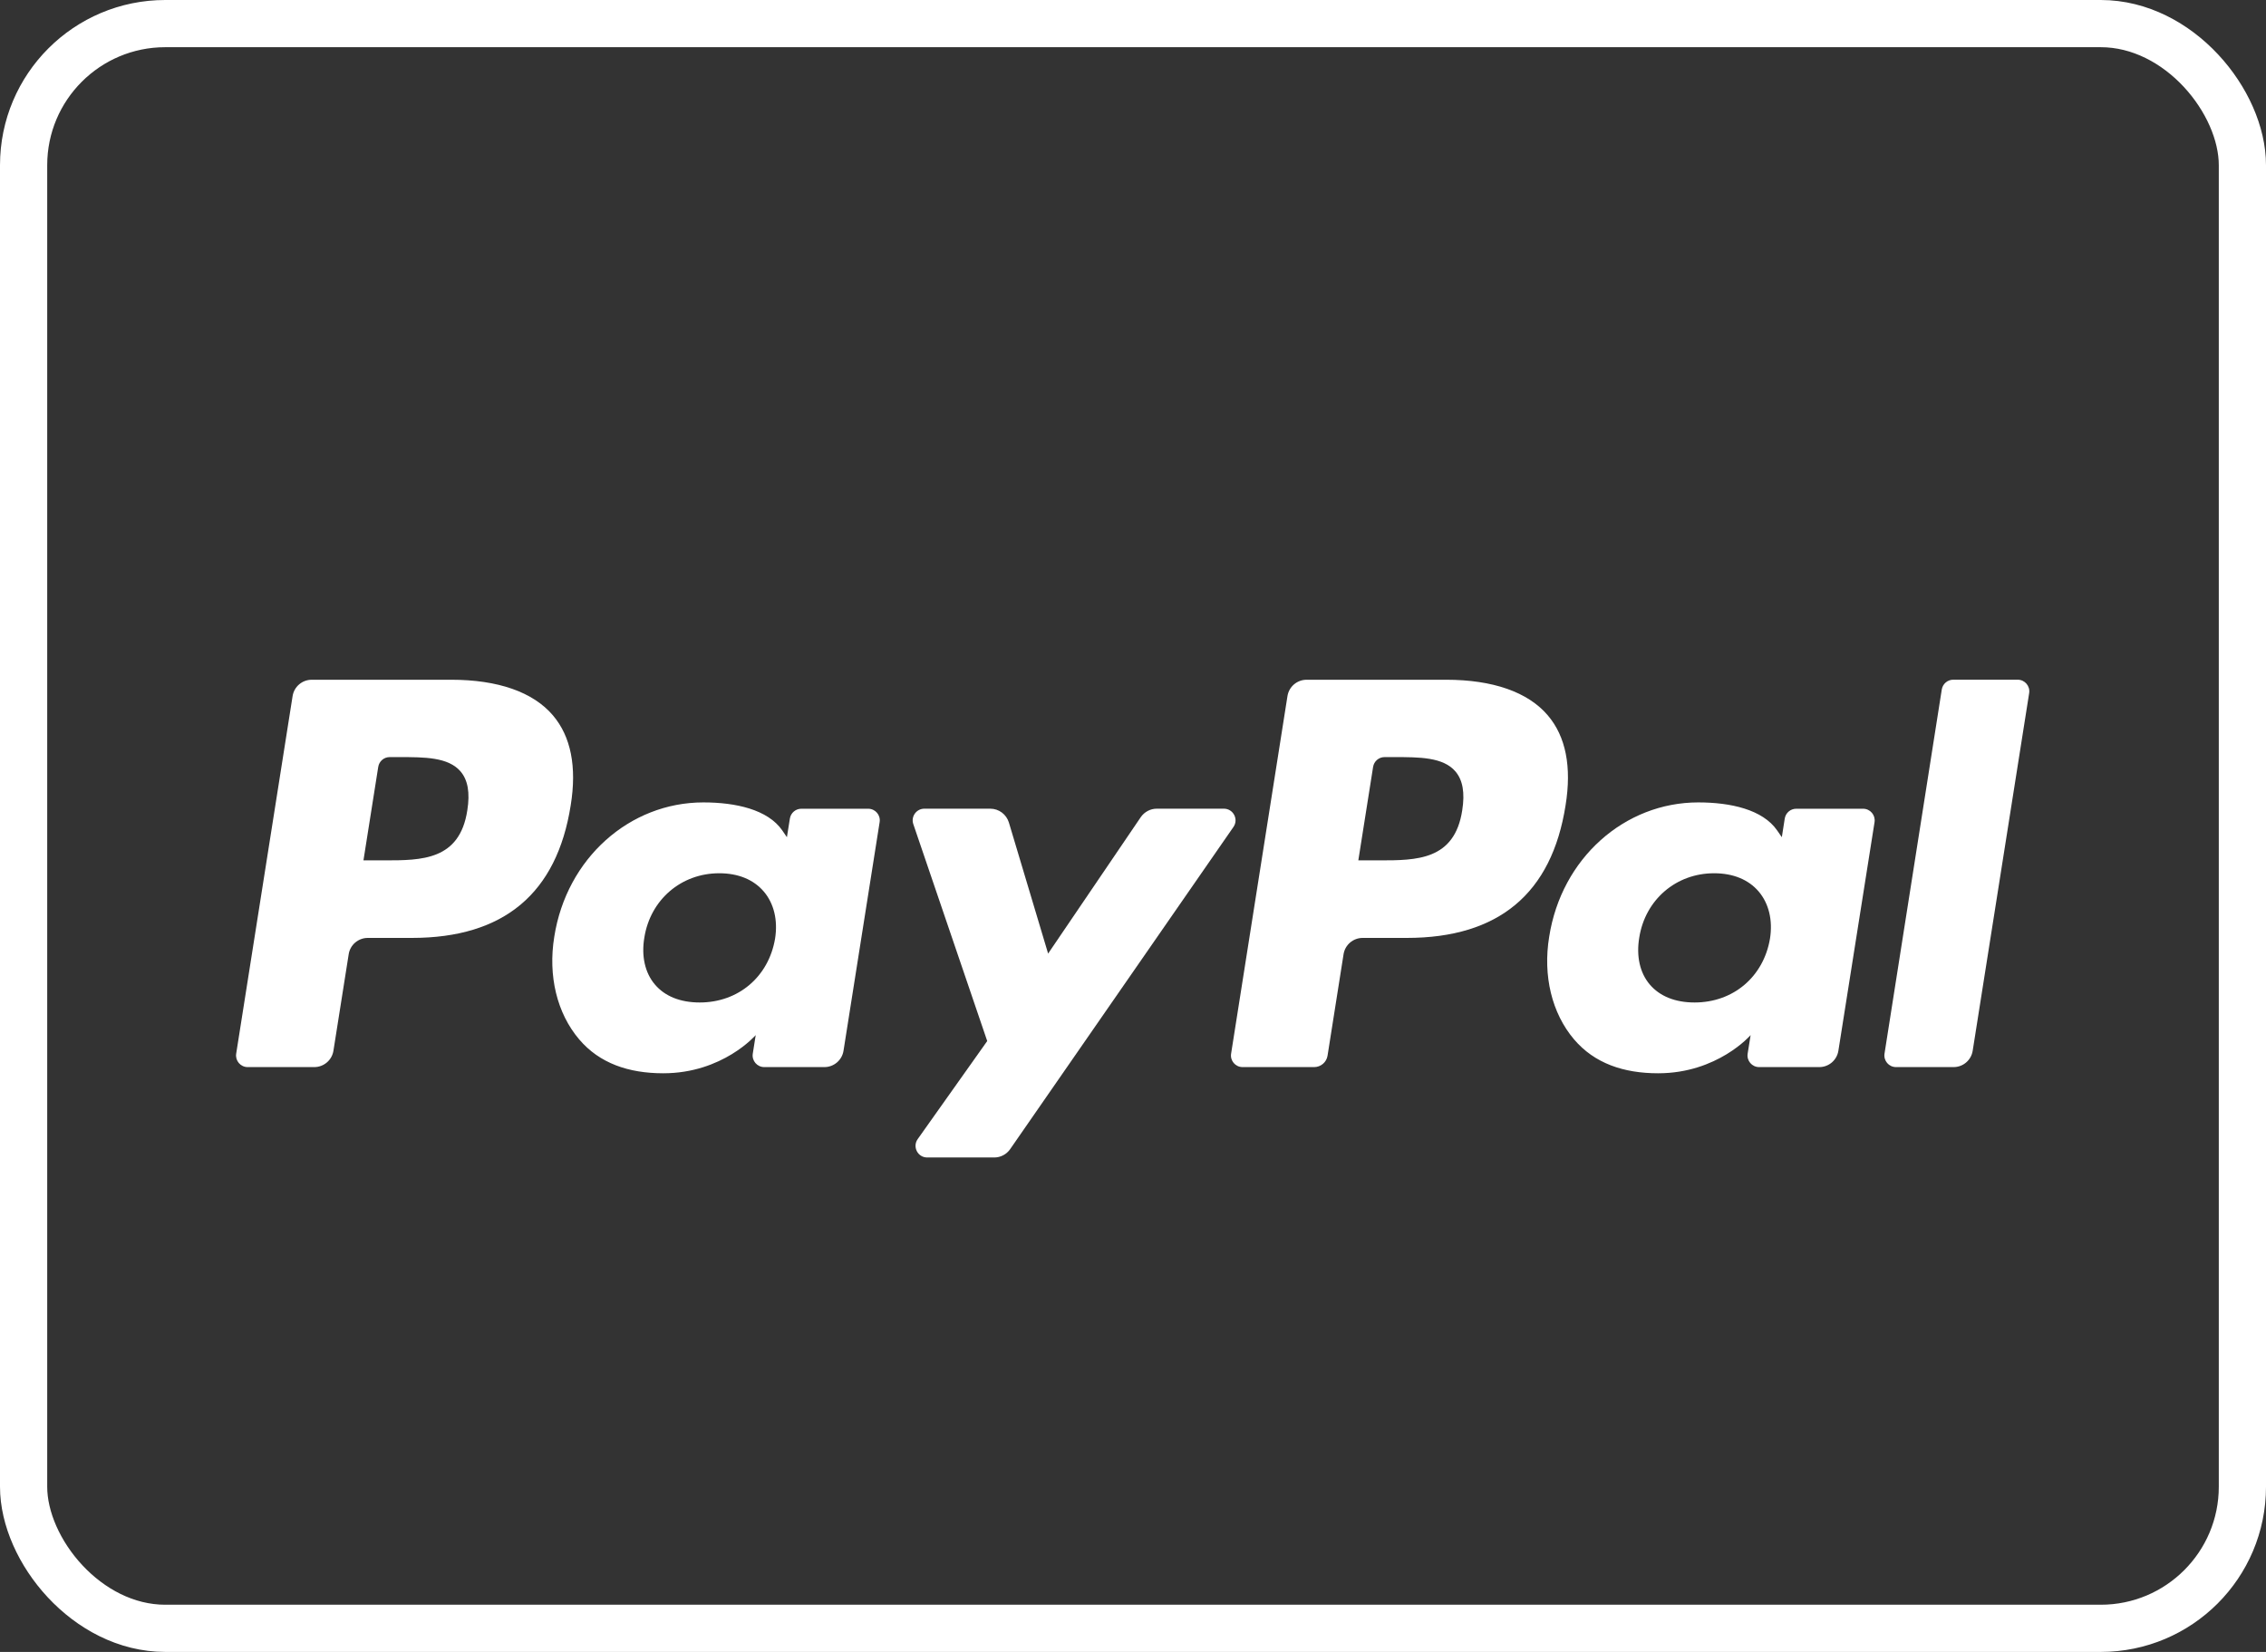
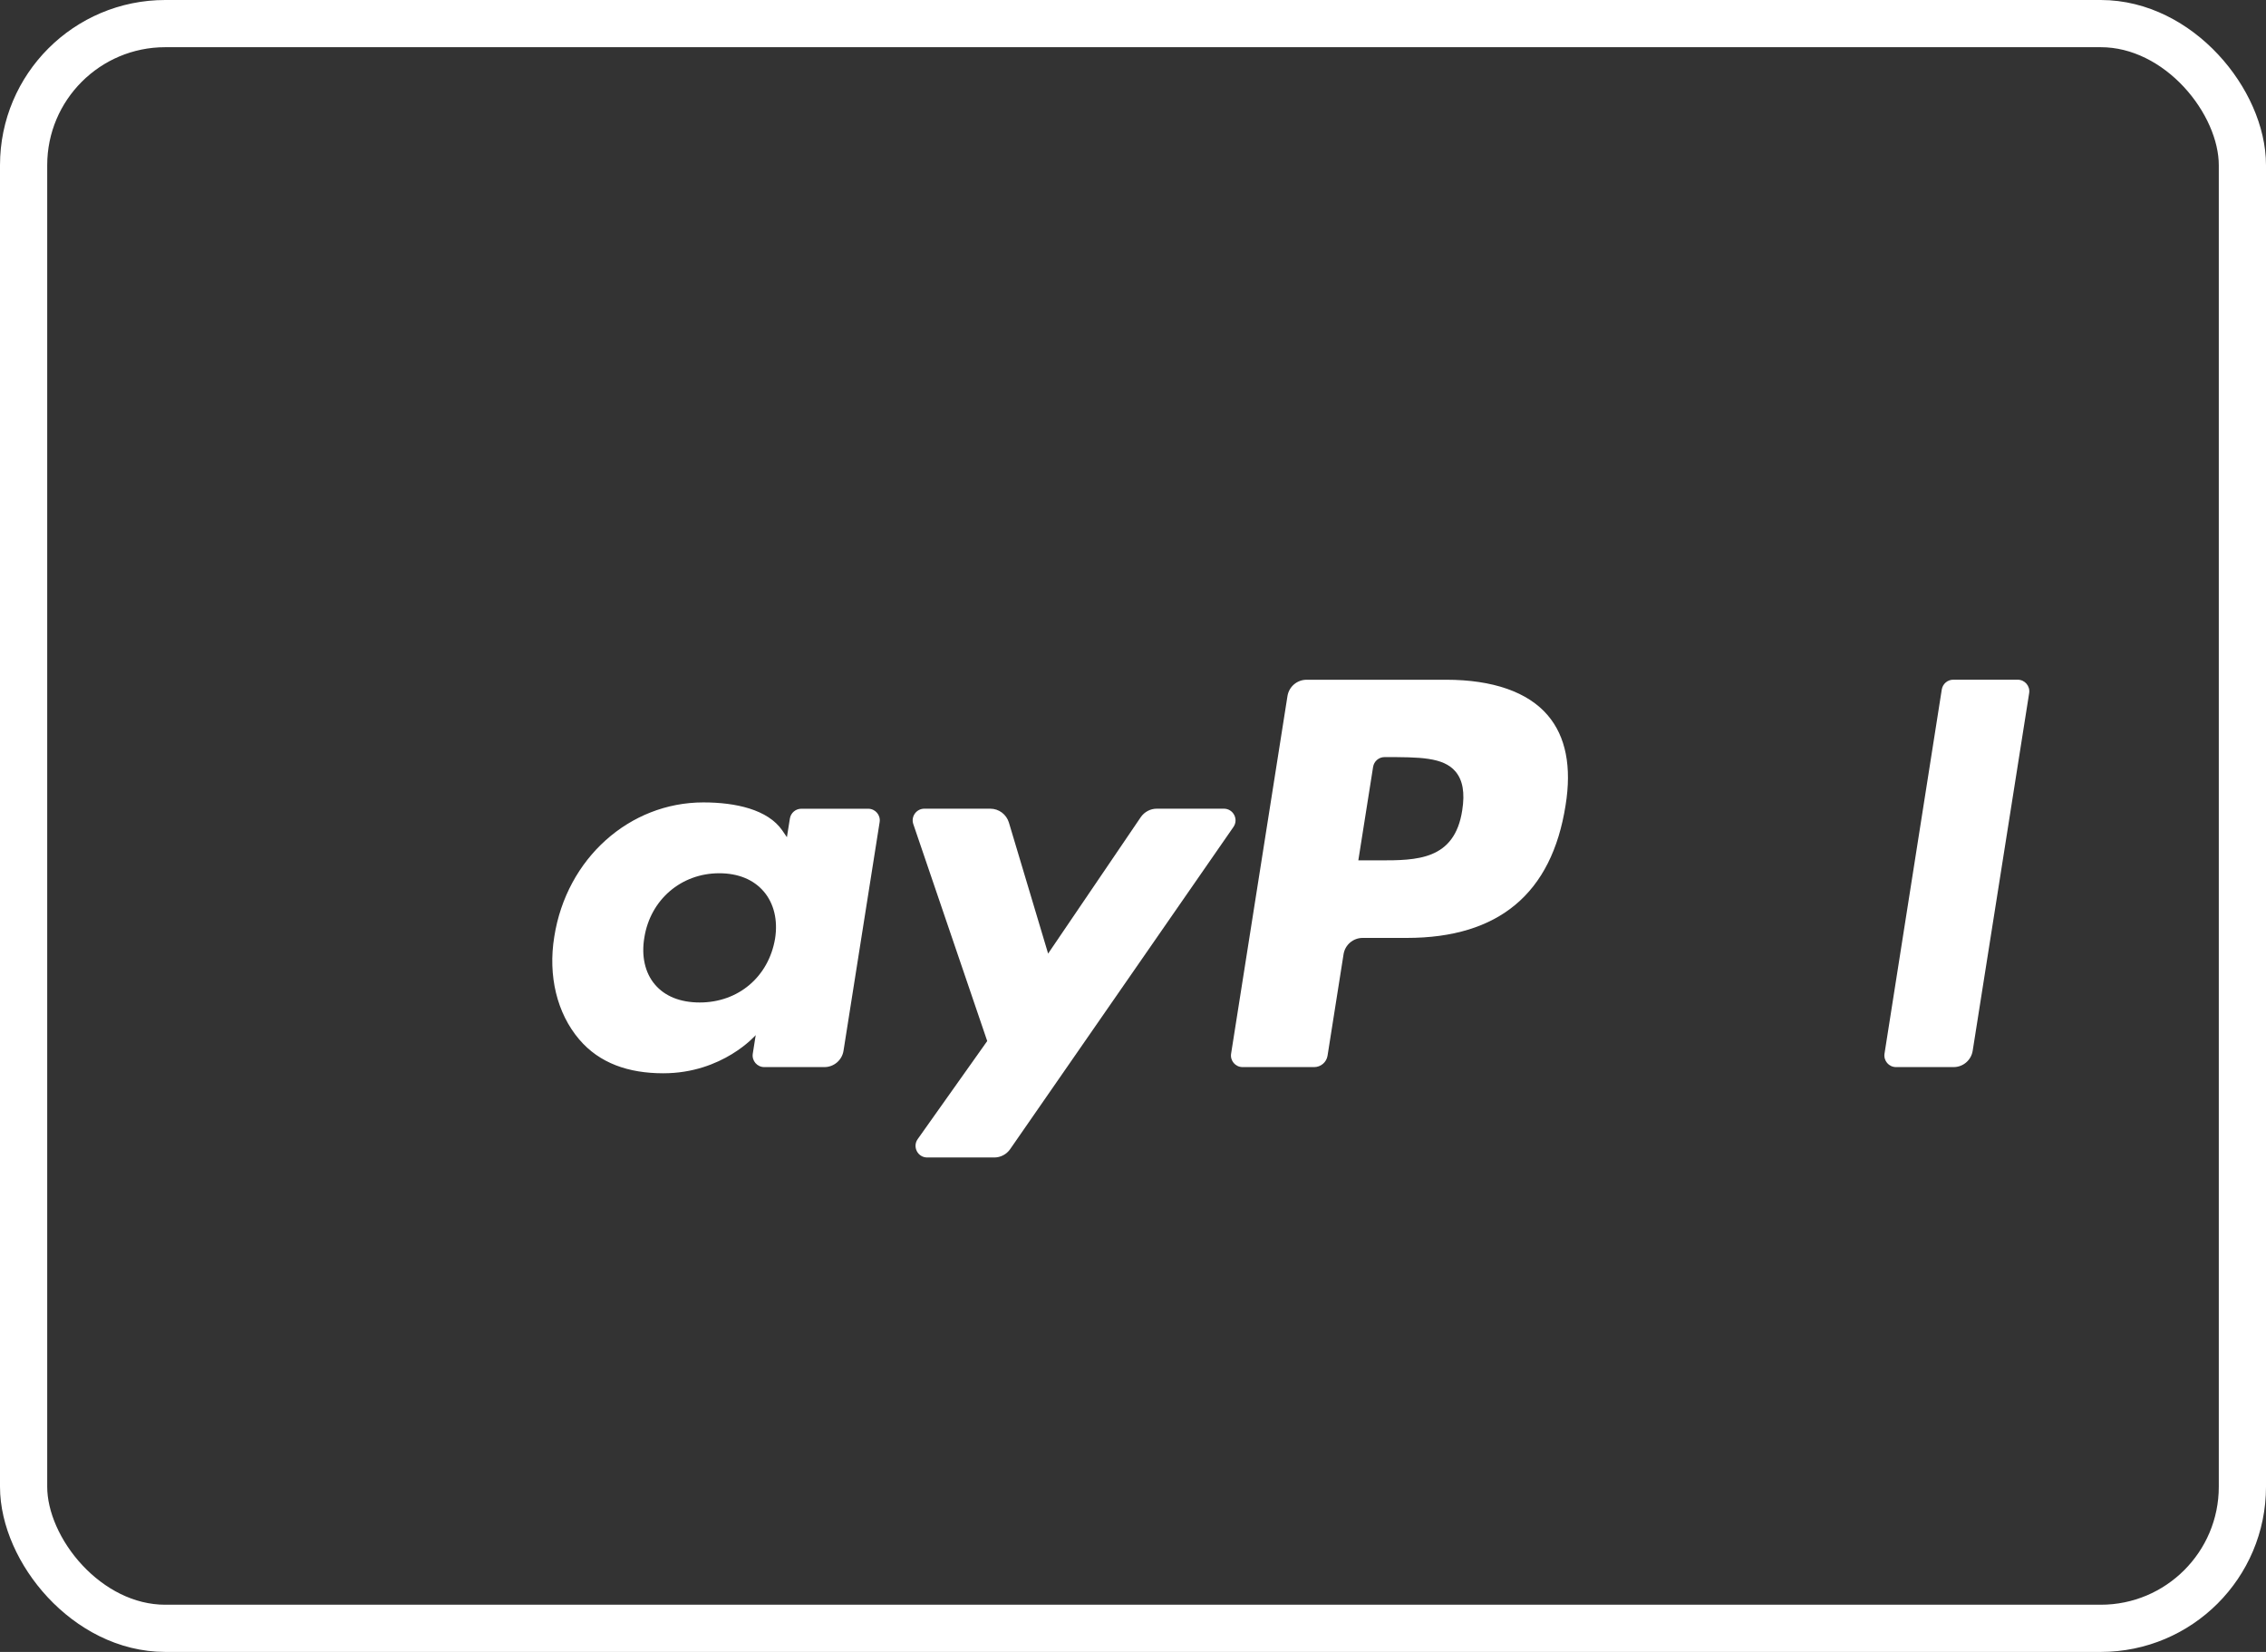
<svg xmlns="http://www.w3.org/2000/svg" width="48px" height="35px" viewBox="0 0 48 35" version="1.1">
  <rect x="0" y="0" width="48" height="35" fill="#333333" stroke="none" />
  <title>payment-ico_paypal@1x</title>
  <g id="Symbols" stroke="none" stroke-width="1" fill="none" fill-rule="evenodd">
    <g id="Modul/Footer" transform="translate(-516, -333)">
      <g id="Group-3" transform="translate(342, 333)">
        <g id="payment-ico_paypal" transform="translate(174, 0)">
          <rect id="Rectangle" stroke="#FFFFFF" x="0.5" y="0.5" width="47" height="34" rx="3" />
-           <path d="M30.974,17.168 C30.813,18.229 30.002,18.229 29.219,18.229 L28.773,18.229 L29.086,16.249 C29.105,16.129 29.208,16.041 29.328,16.041 L29.533,16.041 C30.067,16.041 30.571,16.041 30.83,16.345 C30.985,16.527 31.033,16.796 30.974,17.168 M30.633,14.402 L27.678,14.402 C27.476,14.402 27.304,14.548 27.272,14.748 L26.078,22.325 C26.054,22.474 26.17,22.609 26.321,22.609 L27.837,22.609 C27.979,22.609 28.099,22.506 28.121,22.367 L28.46,20.219 C28.491,20.019 28.663,19.872 28.865,19.872 L29.8,19.872 C31.747,19.872 32.87,18.93 33.163,17.063 C33.295,16.247 33.169,15.605 32.786,15.156 C32.366,14.662 31.621,14.402 30.633,14.402" id="Fill-1" fill="#FFFFFF" />
-           <path d="M37.493,19.888 C37.356,20.697 36.714,21.24 35.896,21.24 C35.485,21.24 35.157,21.108 34.945,20.857 C34.736,20.61 34.658,20.257 34.724,19.864 C34.851,19.062 35.503,18.502 36.309,18.502 C36.711,18.502 37.038,18.636 37.253,18.888 C37.469,19.142 37.555,19.497 37.493,19.888 M39.464,17.135 L38.049,17.135 C37.928,17.135 37.825,17.223 37.806,17.342 L37.744,17.738 L37.645,17.595 C37.338,17.15 36.655,17.001 35.974,17.001 C34.411,17.001 33.075,18.186 32.816,19.847 C32.68,20.676 32.873,21.468 33.342,22.021 C33.774,22.529 34.39,22.74 35.124,22.74 C36.384,22.74 37.083,21.931 37.083,21.931 L37.02,22.324 C36.996,22.474 37.112,22.609 37.263,22.609 L38.537,22.609 C38.739,22.609 38.911,22.462 38.942,22.262 L39.708,17.419 C39.731,17.269 39.616,17.135 39.464,17.135" id="Fill-8" fill="#FFFFFF" />
+           <path d="M30.974,17.168 C30.813,18.229 30.002,18.229 29.219,18.229 L28.773,18.229 L29.086,16.249 C29.105,16.129 29.208,16.041 29.328,16.041 C30.067,16.041 30.571,16.041 30.83,16.345 C30.985,16.527 31.033,16.796 30.974,17.168 M30.633,14.402 L27.678,14.402 C27.476,14.402 27.304,14.548 27.272,14.748 L26.078,22.325 C26.054,22.474 26.17,22.609 26.321,22.609 L27.837,22.609 C27.979,22.609 28.099,22.506 28.121,22.367 L28.46,20.219 C28.491,20.019 28.663,19.872 28.865,19.872 L29.8,19.872 C31.747,19.872 32.87,18.93 33.163,17.063 C33.295,16.247 33.169,15.605 32.786,15.156 C32.366,14.662 31.621,14.402 30.633,14.402" id="Fill-1" fill="#FFFFFF" />
          <path d="M41.132,14.609 L39.919,22.324 C39.896,22.474 40.011,22.609 40.163,22.609 L41.382,22.609 C41.584,22.609 41.756,22.462 41.787,22.262 L42.983,14.686 C43.007,14.536 42.891,14.401 42.74,14.401 L41.375,14.401 C41.254,14.401 41.151,14.49 41.132,14.609" id="Fill-13" fill="#FFFFFF" />
-           <path d="M9.899,17.168 C9.738,18.229 8.928,18.229 8.144,18.229 L7.699,18.229 L8.012,16.249 C8.031,16.129 8.133,16.041 8.254,16.041 L8.459,16.041 C8.992,16.041 9.496,16.041 9.756,16.345 C9.911,16.527 9.958,16.796 9.899,17.168 M9.559,14.402 L6.603,14.402 C6.402,14.402 6.23,14.548 6.198,14.748 L5.003,22.325 C4.98,22.474 5.095,22.609 5.246,22.609 L6.657,22.609 C6.859,22.609 7.031,22.462 7.063,22.263 L7.386,20.219 C7.416,20.019 7.589,19.872 7.791,19.872 L8.726,19.872 C10.672,19.872 11.795,18.93 12.089,17.063 C12.221,16.247 12.094,15.605 11.712,15.156 C11.292,14.662 10.547,14.402 9.559,14.402" id="Fill-3" fill="#FFFFFF" />
          <path d="M16.418,19.888 C16.281,20.697 15.639,21.24 14.822,21.24 C14.411,21.24 14.082,21.108 13.871,20.857 C13.662,20.61 13.583,20.257 13.649,19.864 C13.777,19.062 14.429,18.502 15.235,18.502 C15.637,18.502 15.963,18.636 16.178,18.888 C16.395,19.142 16.48,19.497 16.418,19.888 M18.39,17.135 L16.975,17.135 C16.854,17.135 16.751,17.223 16.732,17.342 L16.669,17.738 L16.571,17.595 C16.264,17.15 15.581,17.001 14.899,17.001 C13.336,17.001 12.001,18.186 11.741,19.847 C11.606,20.676 11.798,21.468 12.268,22.021 C12.699,22.529 13.316,22.74 14.05,22.74 C15.31,22.74 16.008,21.931 16.008,21.931 L15.946,22.324 C15.922,22.474 16.038,22.609 16.189,22.609 L17.463,22.609 C17.664,22.609 17.837,22.462 17.868,22.262 L18.633,17.419 C18.657,17.269 18.542,17.135 18.39,17.135" id="Fill-6" fill="#FFFFFF" />
          <path d="M25.925,17.134 L24.503,17.134 C24.368,17.134 24.241,17.202 24.164,17.314 L22.202,20.204 L21.371,17.427 C21.318,17.254 21.159,17.134 20.977,17.134 L19.58,17.134 C19.411,17.134 19.292,17.301 19.346,17.46 L20.912,22.057 L19.439,24.135 C19.324,24.298 19.44,24.524 19.64,24.524 L21.061,24.524 C21.196,24.524 21.322,24.457 21.398,24.347 L26.128,17.521 C26.241,17.358 26.124,17.134 25.925,17.134" id="Fill-10" fill="#FFFFFF" />
        </g>
      </g>
    </g>
  </g>
</svg>